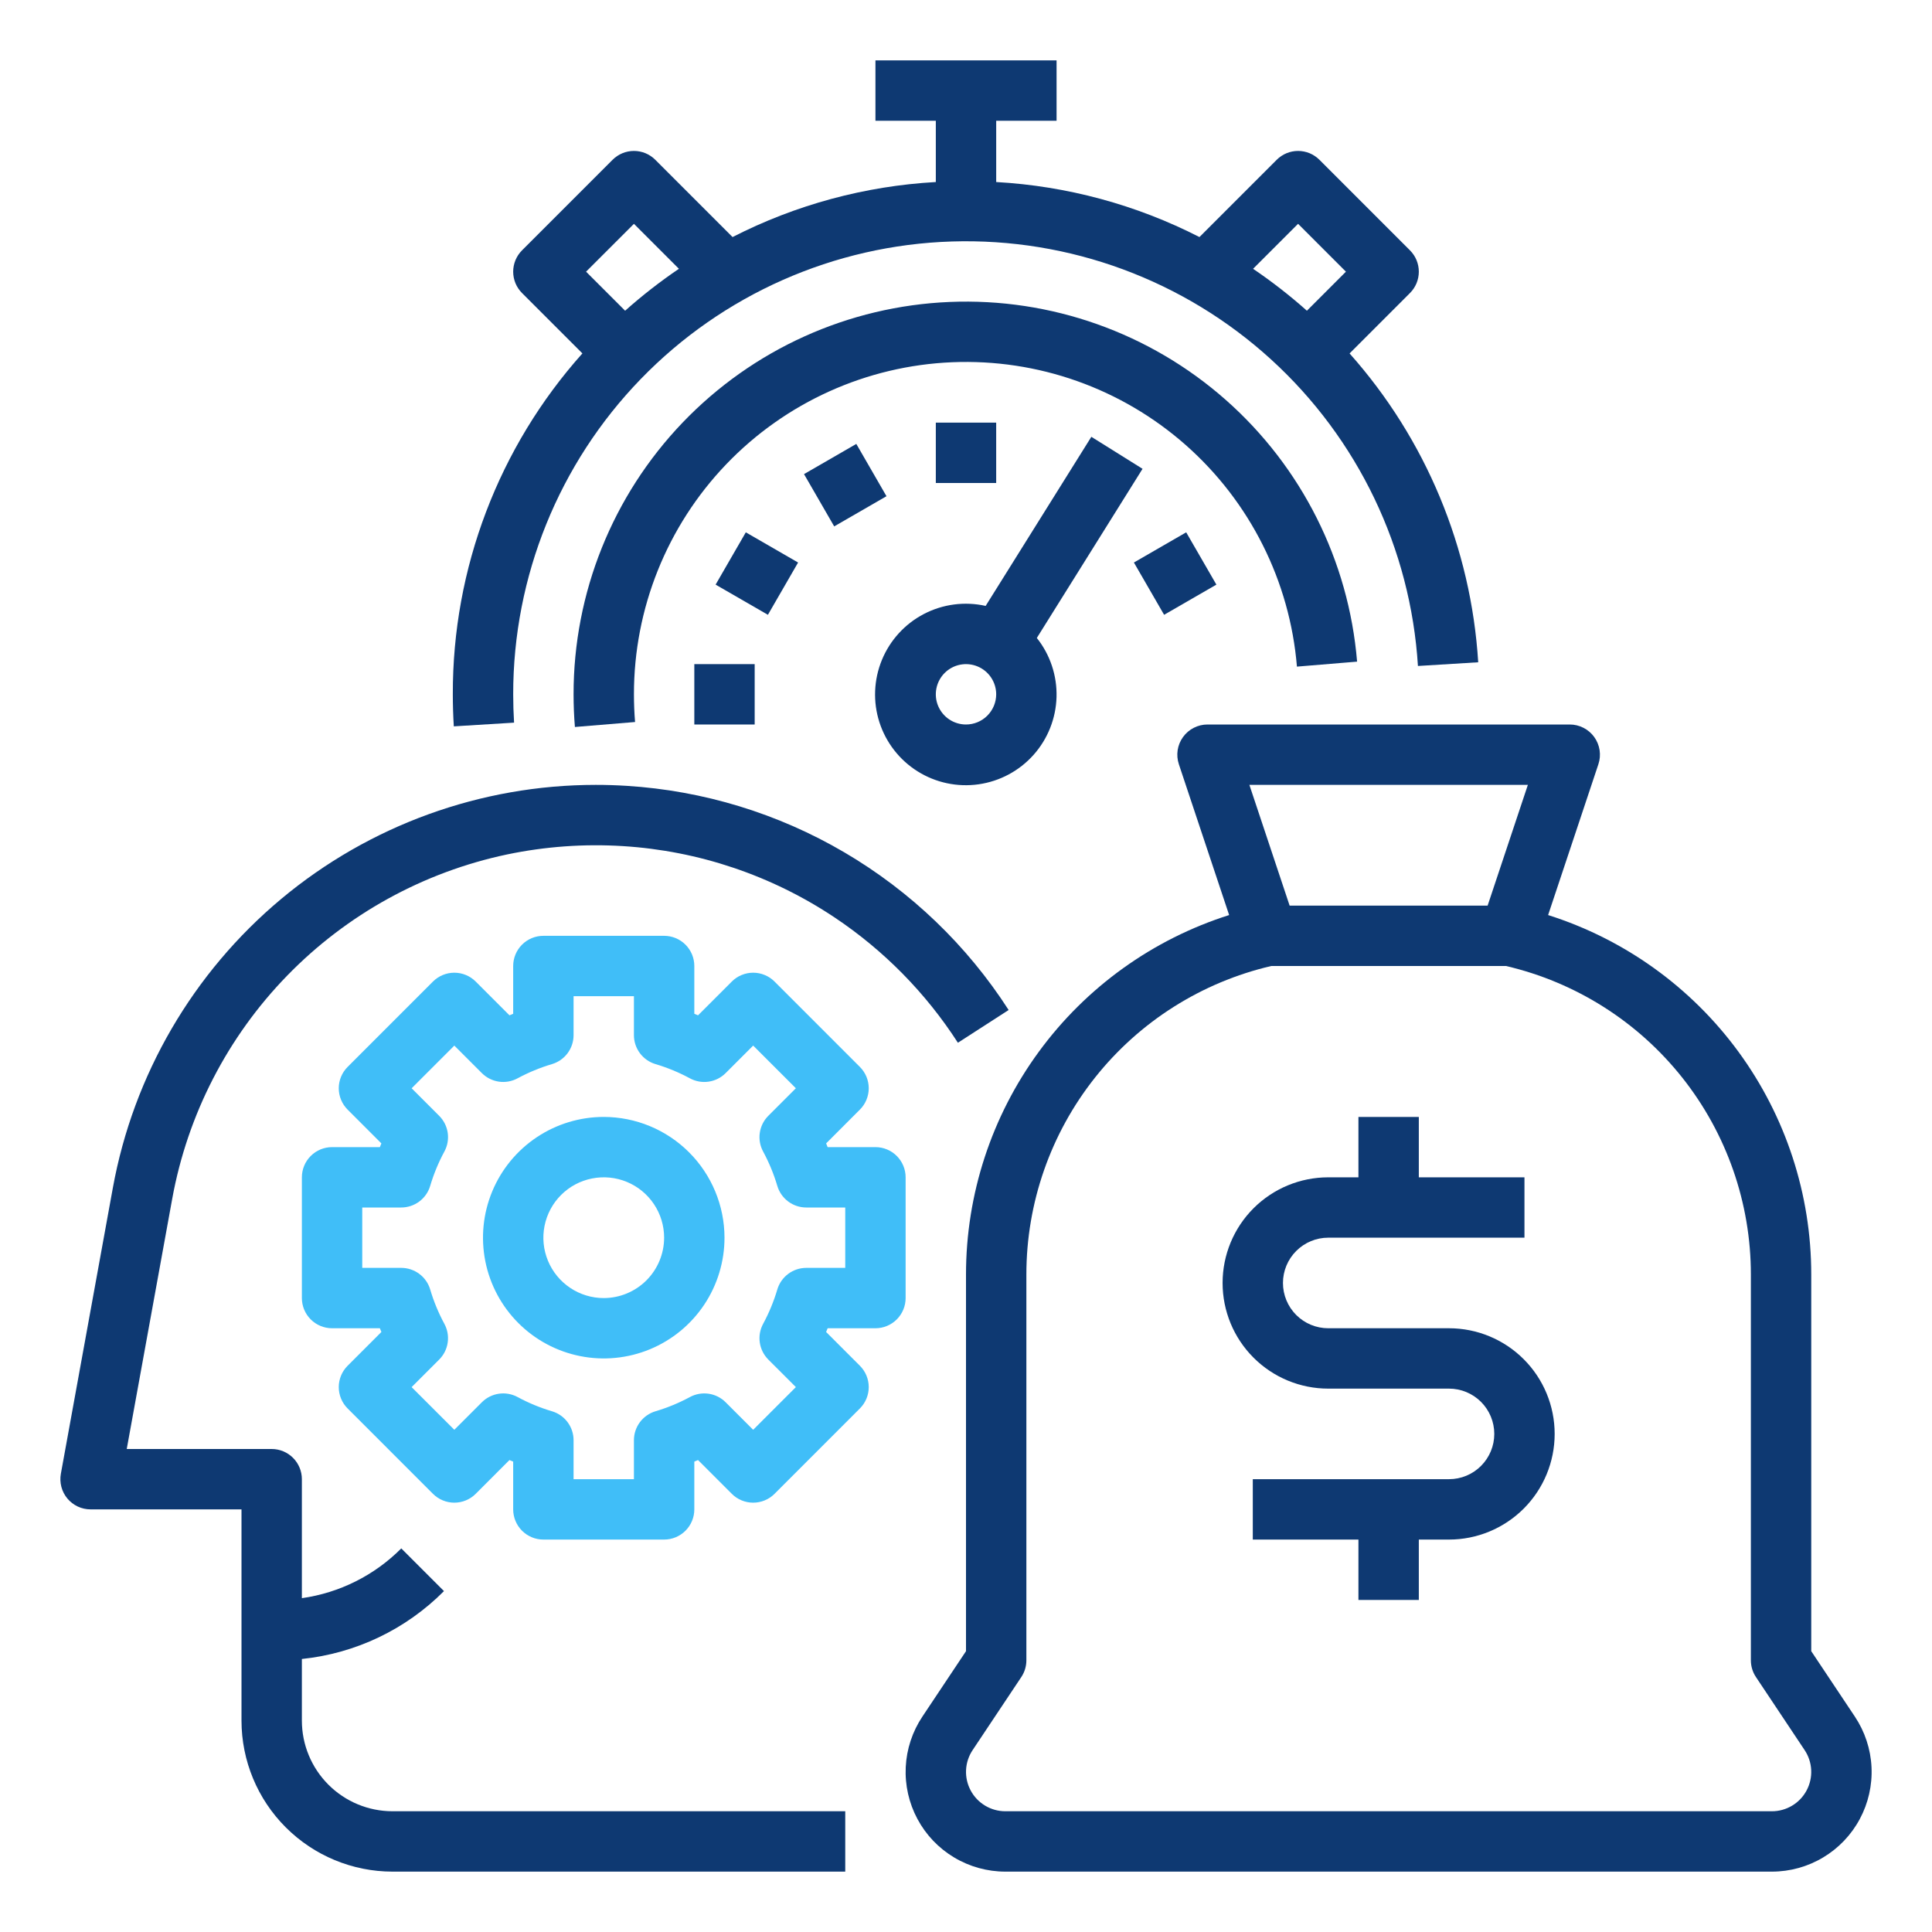
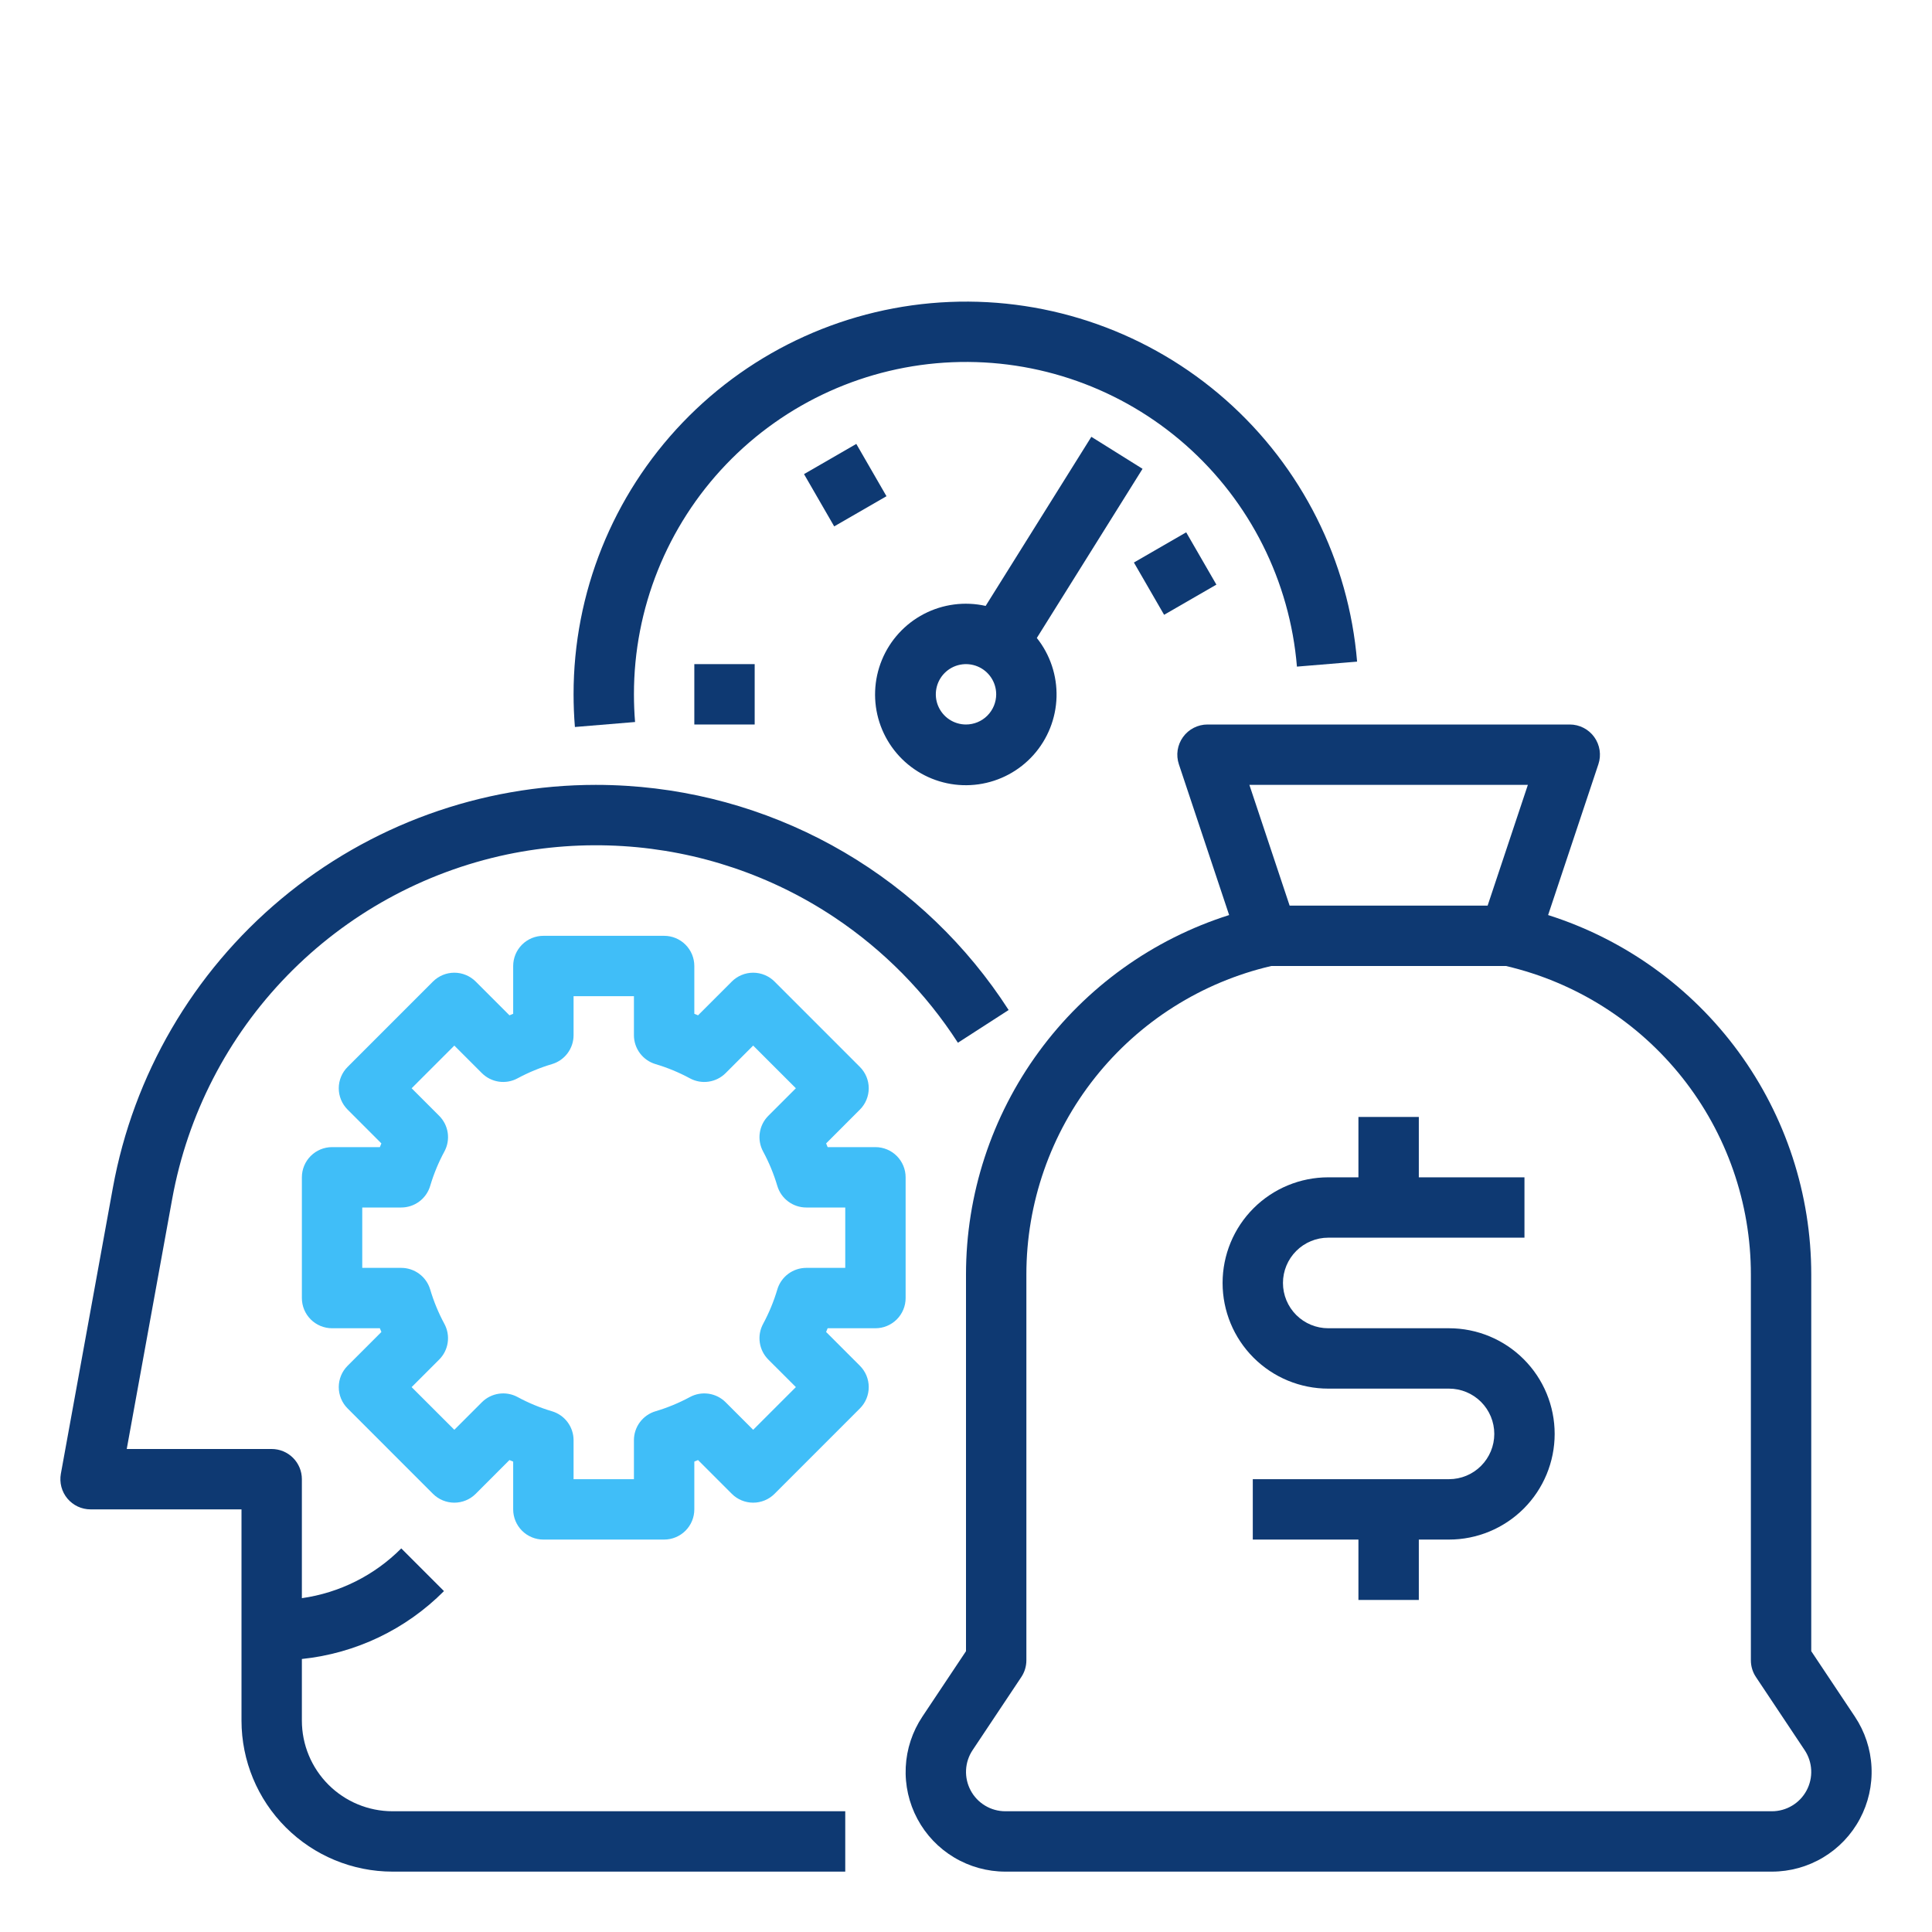
<svg xmlns="http://www.w3.org/2000/svg" width="100" height="100" viewBox="0 0 100 100" fill="none">
-   <path d="M23.489 37.596L26.608 37.404C26.578 36.918 26.563 36.426 26.563 35.938C26.559 29.846 28.927 23.993 33.166 19.618C37.404 15.243 43.178 12.689 49.267 12.499C55.355 12.308 61.278 14.495 65.782 18.597C70.285 22.698 73.015 28.392 73.392 34.471L76.512 34.279C76.144 28.355 73.8 22.726 69.854 18.294L72.98 15.167C73.125 15.022 73.24 14.85 73.319 14.661C73.397 14.471 73.438 14.268 73.438 14.062C73.438 13.857 73.397 13.654 73.319 13.464C73.24 13.275 73.125 13.103 72.98 12.958L68.293 8.27C68.147 8.125 67.975 8.01 67.786 7.931C67.596 7.853 67.393 7.812 67.188 7.812C66.982 7.812 66.779 7.853 66.59 7.931C66.4 8.01 66.228 8.125 66.083 8.27L62.083 12.27C58.813 10.598 55.23 9.628 51.563 9.422V6.25H54.688V3.125H45.313V6.25H48.438V9.422C44.771 9.628 41.187 10.598 37.917 12.27L33.917 8.27C33.772 8.125 33.6 8.01 33.411 7.931C33.221 7.853 33.018 7.812 32.813 7.812C32.607 7.812 32.404 7.853 32.215 7.931C32.025 8.01 31.853 8.125 31.708 8.27L27.02 12.958C26.875 13.103 26.76 13.275 26.681 13.464C26.603 13.654 26.562 13.857 26.562 14.062C26.562 14.268 26.603 14.471 26.681 14.661C26.76 14.85 26.875 15.022 27.02 15.167L30.145 18.292C25.809 23.145 23.42 29.43 23.438 35.938C23.438 36.489 23.455 37.047 23.489 37.596ZM67.188 11.585L69.665 14.062L67.645 16.083C66.765 15.299 65.835 14.574 64.859 13.913L67.188 11.585ZM32.813 11.585L35.141 13.913C34.166 14.574 33.235 15.299 32.356 16.083L30.335 14.062L32.813 11.585Z" fill="#0E3972" />
  <path d="M70.243 34.246C69.81 29.021 67.374 24.166 63.443 20.696C59.513 17.226 54.392 15.41 49.154 15.629C43.915 15.847 38.964 18.083 35.336 21.868C31.708 25.653 29.684 30.694 29.688 35.938C29.688 36.5 29.711 37.069 29.757 37.629L32.871 37.371C32.832 36.898 32.813 36.414 32.813 35.938C32.809 31.501 34.521 27.234 37.59 24.03C40.66 20.827 44.85 18.934 49.283 18.749C53.716 18.564 58.049 20.1 61.375 23.036C64.701 25.973 66.763 30.082 67.129 34.504L70.243 34.246Z" fill="#0E3972" />
-   <path d="M51.562 21.875H48.438V25H51.562V21.875Z" fill="#0E3972" />
  <path d="M44.322 22.977L41.616 24.54L43.178 27.246L45.884 25.684L44.322 22.977Z" fill="#0E3972" />
-   <path d="M38.603 27.553L37.04 30.26L39.747 31.822L41.309 29.116L38.603 27.553Z" fill="#0E3972" />
  <path d="M39.062 34.375H35.938V37.5H39.062V34.375Z" fill="#0E3972" />
  <path d="M61.397 27.553L58.691 29.116L60.254 31.822L62.96 30.26L61.397 27.553Z" fill="#0E3972" />
  <path d="M56.488 22.609L51.017 31.362C49.935 31.12 48.803 31.268 47.82 31.78C46.837 32.292 46.067 33.136 45.646 34.161C45.225 35.186 45.179 36.327 45.518 37.382C45.857 38.437 46.558 39.339 47.498 39.927C48.437 40.515 49.554 40.752 50.651 40.596C51.749 40.44 52.755 39.901 53.494 39.075C54.232 38.248 54.654 37.187 54.686 36.079C54.717 34.971 54.356 33.888 53.666 33.021L59.138 24.266L56.488 22.609ZM50 37.5C49.691 37.5 49.389 37.408 49.132 37.237C48.875 37.065 48.675 36.821 48.556 36.535C48.438 36.25 48.407 35.936 48.468 35.633C48.528 35.33 48.677 35.051 48.895 34.833C49.114 34.614 49.392 34.465 49.695 34.405C49.998 34.345 50.312 34.376 50.598 34.494C50.883 34.612 51.128 34.812 51.299 35.069C51.471 35.326 51.563 35.629 51.563 35.938C51.562 36.352 51.397 36.749 51.104 37.042C50.812 37.335 50.414 37.499 50 37.5Z" fill="#0E3972" />
  <path d="M15.625 89.062V85.869C18.408 85.58 21.007 84.339 22.98 82.355L20.77 80.145C19.381 81.541 17.575 82.445 15.625 82.721V76.562C15.625 76.148 15.46 75.751 15.167 75.458C14.874 75.165 14.477 75 14.063 75H6.56L8.914 62.049C9.707 57.693 11.778 53.671 14.865 50.497C17.952 47.323 21.915 45.14 26.247 44.226C28.216 43.815 30.23 43.669 32.238 43.794C36.157 44.037 39.943 45.313 43.209 47.494C45.753 49.195 47.922 51.4 49.581 53.972L52.207 52.278C50.052 48.929 47.139 46.134 43.704 44.118C40.269 42.102 36.408 40.923 32.433 40.675C31.908 40.642 31.372 40.625 30.84 40.625C24.889 40.625 19.127 42.713 14.558 46.526C9.99 50.34 6.904 55.635 5.84 61.49L3.15 76.283C3.11 76.508 3.119 76.74 3.177 76.961C3.235 77.182 3.341 77.388 3.488 77.564C3.635 77.739 3.818 77.881 4.025 77.978C4.233 78.075 4.459 78.125 4.688 78.125H12.5V89.062C12.502 91.134 13.326 93.12 14.791 94.584C16.256 96.049 18.241 96.873 20.313 96.875H43.75V93.75H20.313C19.07 93.749 17.878 93.254 17 92.376C16.121 91.497 15.626 90.305 15.625 89.062Z" fill="#0E3972" />
  <path d="M46.875 60.938C46.875 60.523 46.71 60.126 46.417 59.833C46.124 59.54 45.727 59.375 45.312 59.375H42.839C42.813 59.31 42.786 59.246 42.76 59.182L44.508 57.433C44.653 57.288 44.768 57.116 44.847 56.926C44.925 56.737 44.966 56.534 44.966 56.328C44.966 56.123 44.925 55.92 44.847 55.731C44.768 55.541 44.653 55.369 44.508 55.224L40.089 50.804C39.944 50.659 39.772 50.544 39.582 50.466C39.392 50.387 39.189 50.347 38.984 50.347C38.779 50.347 38.576 50.387 38.386 50.466C38.196 50.544 38.024 50.659 37.879 50.804L36.13 52.553C36.066 52.526 36.002 52.499 35.938 52.473V50C35.938 49.586 35.773 49.188 35.48 48.895C35.187 48.602 34.789 48.438 34.375 48.438H28.125C27.711 48.438 27.313 48.602 27.02 48.895C26.727 49.188 26.562 49.586 26.562 50V52.473C26.497 52.499 26.433 52.526 26.37 52.553L24.621 50.804C24.476 50.659 24.304 50.544 24.114 50.466C23.924 50.387 23.721 50.347 23.516 50.347C23.311 50.347 23.108 50.387 22.918 50.466C22.729 50.544 22.556 50.659 22.411 50.804L17.992 55.224C17.847 55.369 17.732 55.541 17.653 55.731C17.575 55.92 17.534 56.123 17.534 56.328C17.534 56.534 17.575 56.737 17.653 56.926C17.732 57.116 17.847 57.288 17.992 57.433L19.74 59.182C19.713 59.246 19.687 59.31 19.661 59.375H17.188C16.773 59.375 16.376 59.54 16.083 59.833C15.79 60.126 15.625 60.523 15.625 60.938V67.188C15.625 67.602 15.79 67.999 16.083 68.292C16.376 68.585 16.773 68.75 17.188 68.75H19.661C19.687 68.815 19.713 68.879 19.741 68.943L17.992 70.692C17.847 70.837 17.732 71.009 17.653 71.198C17.575 71.388 17.534 71.591 17.534 71.796C17.534 72.002 17.575 72.205 17.653 72.394C17.732 72.584 17.847 72.756 17.992 72.901L22.411 77.321C22.556 77.466 22.729 77.581 22.918 77.659C23.108 77.738 23.311 77.778 23.516 77.778C23.721 77.778 23.924 77.738 24.114 77.659C24.304 77.581 24.476 77.466 24.621 77.321L26.369 75.572C26.4 75.585 26.431 75.598 26.462 75.611C26.493 75.624 26.529 75.639 26.562 75.652V78.125C26.562 78.539 26.727 78.937 27.02 79.23C27.313 79.523 27.711 79.688 28.125 79.688H34.375C34.789 79.688 35.187 79.523 35.48 79.23C35.773 78.937 35.938 78.539 35.938 78.125V75.652C36.003 75.626 36.067 75.599 36.13 75.572L37.879 77.321C38.024 77.466 38.196 77.581 38.386 77.659C38.576 77.738 38.779 77.778 38.984 77.778C39.189 77.778 39.392 77.738 39.582 77.659C39.772 77.581 39.944 77.466 40.089 77.321L44.508 72.901C44.653 72.756 44.768 72.584 44.847 72.394C44.925 72.205 44.966 72.002 44.966 71.796C44.966 71.591 44.925 71.388 44.847 71.198C44.768 71.009 44.653 70.837 44.508 70.692L42.759 68.943C42.787 68.879 42.813 68.815 42.839 68.75H45.312C45.727 68.75 46.124 68.585 46.417 68.292C46.71 67.999 46.875 67.602 46.875 67.188V60.938ZM43.75 65.625H41.732C41.395 65.625 41.068 65.734 40.798 65.935C40.528 66.136 40.33 66.419 40.234 66.742C40.051 67.359 39.805 67.955 39.499 68.522C39.339 68.817 39.278 69.157 39.327 69.491C39.375 69.824 39.53 70.132 39.768 70.371L41.194 71.796L38.984 74.006L37.559 72.581C37.321 72.342 37.012 72.188 36.679 72.139C36.346 72.091 36.006 72.151 35.71 72.311C35.143 72.617 34.546 72.864 33.929 73.047C33.606 73.143 33.324 73.341 33.122 73.611C32.921 73.88 32.812 74.208 32.812 74.544V76.562H29.688V74.544C29.688 74.208 29.579 73.88 29.378 73.611C29.177 73.341 28.893 73.143 28.571 73.047C28.261 72.955 27.955 72.847 27.656 72.723C27.361 72.601 27.072 72.463 26.791 72.311C26.495 72.151 26.155 72.09 25.822 72.139C25.489 72.187 25.18 72.342 24.942 72.58L23.516 74.006L21.306 71.797L22.732 70.371C22.97 70.133 23.125 69.824 23.173 69.491C23.222 69.158 23.161 68.818 23.001 68.522C22.695 67.956 22.449 67.359 22.266 66.742C22.17 66.419 21.972 66.136 21.702 65.935C21.432 65.734 21.105 65.625 20.768 65.625H18.75V62.5H20.768C21.105 62.5 21.432 62.391 21.702 62.19C21.972 61.989 22.17 61.706 22.266 61.383C22.449 60.766 22.695 60.17 23.001 59.603C23.162 59.307 23.222 58.968 23.174 58.634C23.125 58.301 22.97 57.993 22.732 57.755L21.306 56.329L23.516 54.119L24.941 55.544C25.18 55.783 25.488 55.937 25.821 55.986C26.154 56.034 26.494 55.974 26.79 55.813C27.357 55.508 27.954 55.261 28.571 55.078C28.893 54.982 29.177 54.784 29.378 54.514C29.579 54.245 29.688 53.917 29.688 53.581V51.562H32.812V53.581C32.812 53.917 32.921 54.245 33.122 54.514C33.324 54.784 33.606 54.982 33.929 55.078C34.546 55.261 35.143 55.508 35.709 55.814C36.005 55.974 36.345 56.035 36.678 55.986C37.011 55.938 37.32 55.783 37.558 55.545L38.984 54.119L41.194 56.328L39.768 57.754C39.53 57.992 39.375 58.301 39.327 58.634C39.278 58.967 39.339 59.307 39.499 59.603C39.805 60.169 40.051 60.766 40.234 61.383C40.33 61.706 40.528 61.989 40.798 62.19C41.068 62.391 41.395 62.5 41.732 62.5H43.75V65.625Z" fill="#40BEF8" />
-   <path d="M31.25 57.812C30.014 57.812 28.805 58.179 27.778 58.866C26.75 59.553 25.949 60.529 25.476 61.671C25.003 62.813 24.879 64.069 25.12 65.282C25.361 66.494 25.956 67.608 26.831 68.482C27.705 69.356 28.818 69.951 30.031 70.192C31.243 70.434 32.5 70.31 33.642 69.837C34.784 69.364 35.76 68.563 36.447 67.535C37.133 66.507 37.5 65.299 37.5 64.062C37.498 62.406 36.839 60.817 35.667 59.645C34.496 58.473 32.907 57.814 31.25 57.812ZM31.25 67.188C30.632 67.188 30.028 67.004 29.514 66.661C29 66.317 28.599 65.829 28.363 65.258C28.126 64.687 28.064 64.059 28.185 63.453C28.306 62.847 28.603 62.29 29.04 61.853C29.477 61.416 30.034 61.118 30.64 60.998C31.247 60.877 31.875 60.939 32.446 61.175C33.017 61.412 33.505 61.812 33.848 62.326C34.192 62.84 34.375 63.444 34.375 64.062C34.374 64.891 34.044 65.685 33.459 66.271C32.873 66.857 32.078 67.186 31.25 67.188Z" fill="#40BEF8" />
  <path d="M96.008 88.852L93.75 85.465V65.968C93.75 61.822 92.43 57.784 89.982 54.439C87.533 51.094 84.082 48.616 80.13 47.363L82.732 39.557C82.811 39.322 82.832 39.072 82.795 38.827C82.757 38.582 82.662 38.35 82.518 38.149C82.373 37.948 82.183 37.785 81.962 37.672C81.742 37.559 81.498 37.5 81.25 37.5H62.5C62.252 37.5 62.008 37.559 61.788 37.672C61.568 37.785 61.377 37.948 61.233 38.149C61.088 38.35 60.993 38.582 60.955 38.827C60.918 39.072 60.94 39.322 61.018 39.557L63.62 47.363C59.668 48.616 56.217 51.094 53.769 54.439C51.32 57.784 50 61.822 50 65.968V85.465L47.742 88.852C47.224 89.629 46.926 90.532 46.881 91.465C46.836 92.398 47.045 93.326 47.486 94.149C47.926 94.973 48.582 95.662 49.384 96.141C50.185 96.621 51.102 96.875 52.036 96.875H91.715C92.648 96.875 93.565 96.621 94.366 96.141C95.168 95.662 95.824 94.973 96.264 94.149C96.705 93.326 96.914 92.398 96.869 91.465C96.824 90.532 96.526 89.629 96.008 88.852ZM79.082 40.625L76.999 46.875H66.751L64.668 40.625H79.082ZM91.715 93.75H52.036C51.667 93.75 51.306 93.65 50.99 93.46C50.674 93.271 50.415 93 50.242 92.675C50.068 92.35 49.985 91.984 50.003 91.617C50.02 91.249 50.138 90.892 50.342 90.586L52.862 86.805C53.034 86.548 53.125 86.246 53.125 85.938V65.968C53.125 62.266 54.378 58.673 56.679 55.774C58.981 52.875 62.196 50.84 65.801 50H77.949C81.554 50.84 84.769 52.875 87.071 55.774C89.372 58.673 90.625 62.266 90.625 65.968V85.938C90.625 86.246 90.716 86.548 90.888 86.804L93.408 90.586C93.612 90.892 93.73 91.249 93.747 91.617C93.765 91.984 93.682 92.35 93.508 92.675C93.335 93 93.076 93.271 92.76 93.46C92.444 93.65 92.083 93.75 91.715 93.75Z" fill="#0E3972" />
  <path d="M75 68.75H68.75C68.128 68.75 67.532 68.503 67.093 68.064C66.653 67.624 66.406 67.028 66.406 66.406C66.406 65.785 66.653 65.189 67.093 64.749C67.532 64.309 68.128 64.062 68.75 64.062H78.906V60.938H73.438V57.812H70.312V60.938H68.75C67.3 60.938 65.909 61.514 64.883 62.539C63.857 63.565 63.281 64.956 63.281 66.406C63.281 67.857 63.857 69.248 64.883 70.273C65.909 71.299 67.3 71.875 68.75 71.875H75C75.622 71.875 76.218 72.122 76.657 72.561C77.097 73.001 77.344 73.597 77.344 74.219C77.344 74.84 77.097 75.436 76.657 75.876C76.218 76.316 75.622 76.562 75 76.562H64.844V79.688H70.312V82.812H73.438V79.688H75C76.45 79.688 77.841 79.111 78.867 78.086C79.893 77.06 80.469 75.669 80.469 74.219C80.469 72.768 79.893 71.377 78.867 70.352C77.841 69.326 76.45 68.75 75 68.75Z" fill="#0E3972" />
</svg>